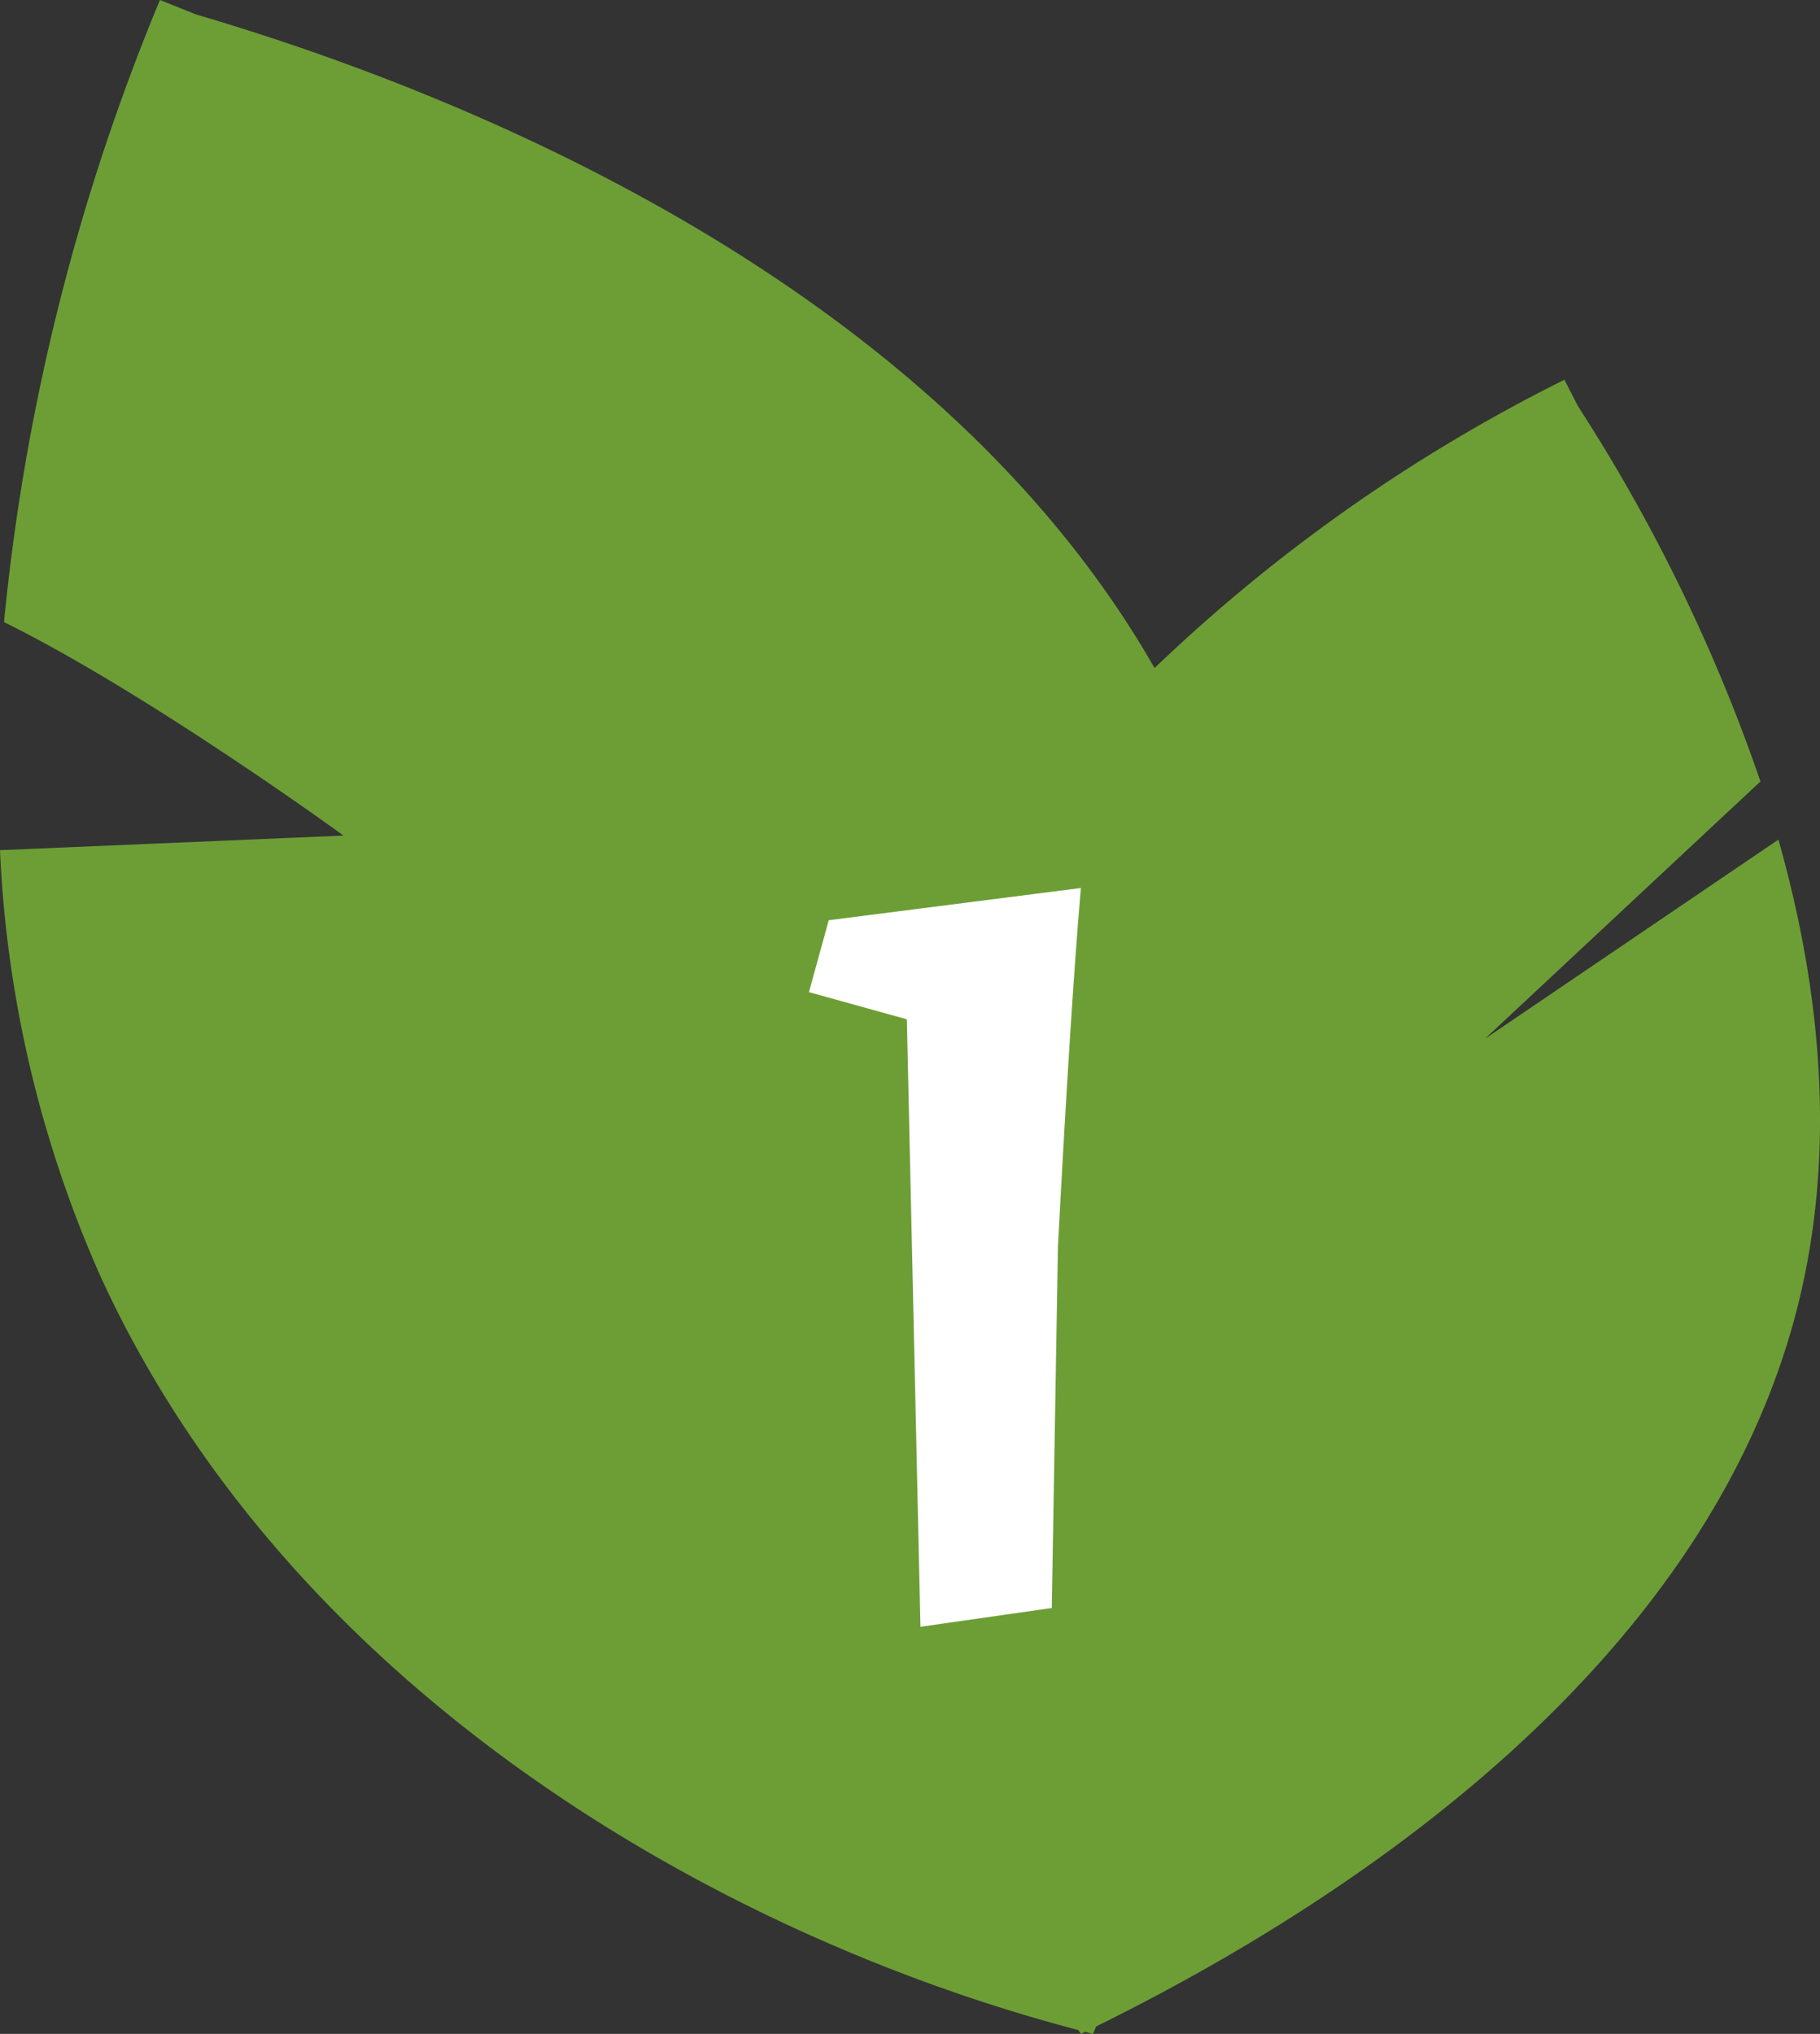
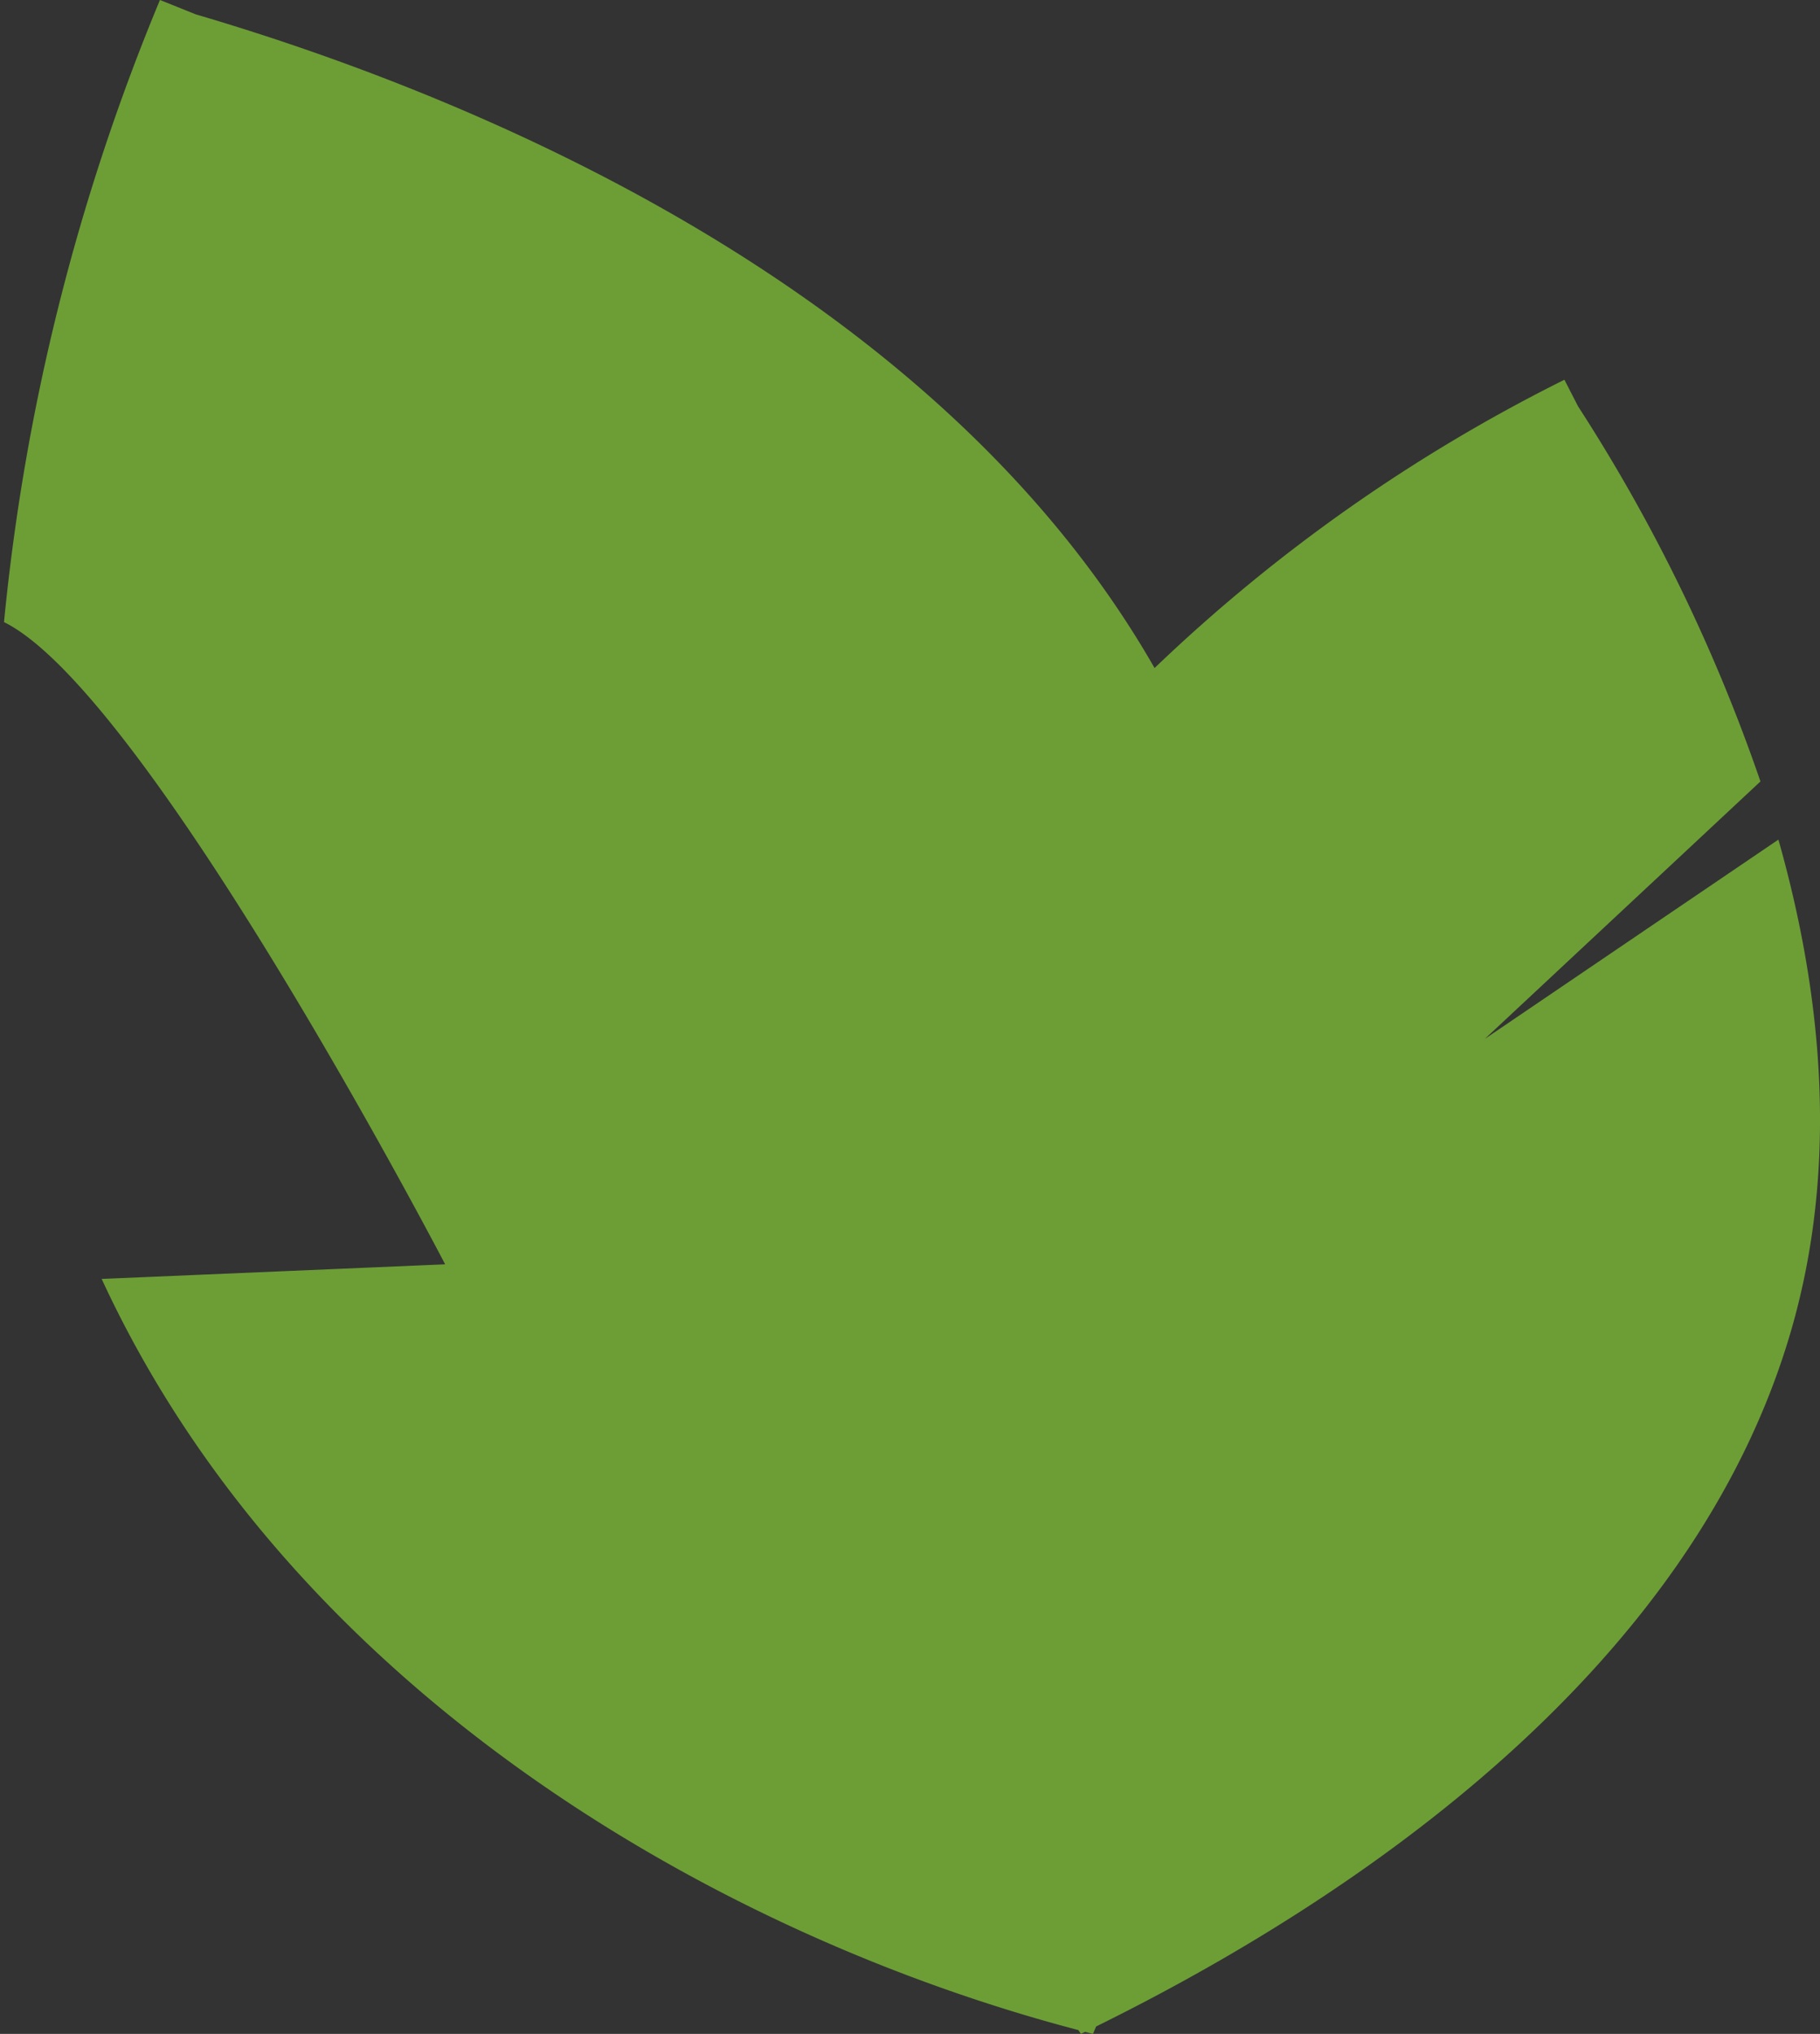
<svg xmlns="http://www.w3.org/2000/svg" width="80.375" height="89.791" viewBox="0 0 80.375 89.791">
  <rect x="0" y="0" width="80.375" height="89.791" fill="#333333" stroke="none" />
  <g id="Group_591" data-name="Group 591" transform="translate(-223 -260.229)">
    <g id="Group_573" data-name="Group 573">
      <g id="Group_362" data-name="Group 362" transform="translate(-44.051 245)">
        <g id="Group_277" data-name="Group 277" transform="translate(6015.85 -3235.538)">
-           <path id="Union_20" data-name="Union 20" d="M47.919,89.7l-.183.089-.116-.167C31.862,85.493,12.95,74.777,4.49,56.462A51.868,51.868,0,0,1,0,37.534l15.169-.645S6.531,30.6.177,27.465A95.533,95.533,0,0,1,7.064,0L8.648.636c14.293,4.2,33.261,12.988,42.34,28.857a73.4,73.4,0,0,1,18.1-12.727l.6,1.17A75.806,75.806,0,0,1,77.745,34.5L65.569,45.868l12.969-8.8c1.984,7,2.639,14.5.564,21.663C74.8,73.573,60.176,83.659,48.408,89.463l-.141.329Z" transform="translate(-5748.799 3250.766)" fill="#6d9e36" />
+           <path id="Union_20" data-name="Union 20" d="M47.919,89.7l-.183.089-.116-.167C31.862,85.493,12.95,74.777,4.49,56.462l15.169-.645S6.531,30.6.177,27.465A95.533,95.533,0,0,1,7.064,0L8.648.636c14.293,4.2,33.261,12.988,42.34,28.857a73.4,73.4,0,0,1,18.1-12.727l.6,1.17A75.806,75.806,0,0,1,77.745,34.5L65.569,45.868l12.969-8.8c1.984,7,2.639,14.5.564,21.663C74.8,73.573,60.176,83.659,48.408,89.463l-.141.329Z" transform="translate(-5748.799 3250.766)" fill="#6d9e36" />
        </g>
-         <path id="Path_11037" data-name="Path 11037" d="M3.772,19.256,3.5,35.218l-5.8.828L-2.9,9.228l-4.324-1.2.874-3.174L4.784,3.432Q4.324,8.814,3.772,19.256Z" transform="translate(310 51)" fill="#fff" />
      </g>
    </g>
  </g>
</svg>